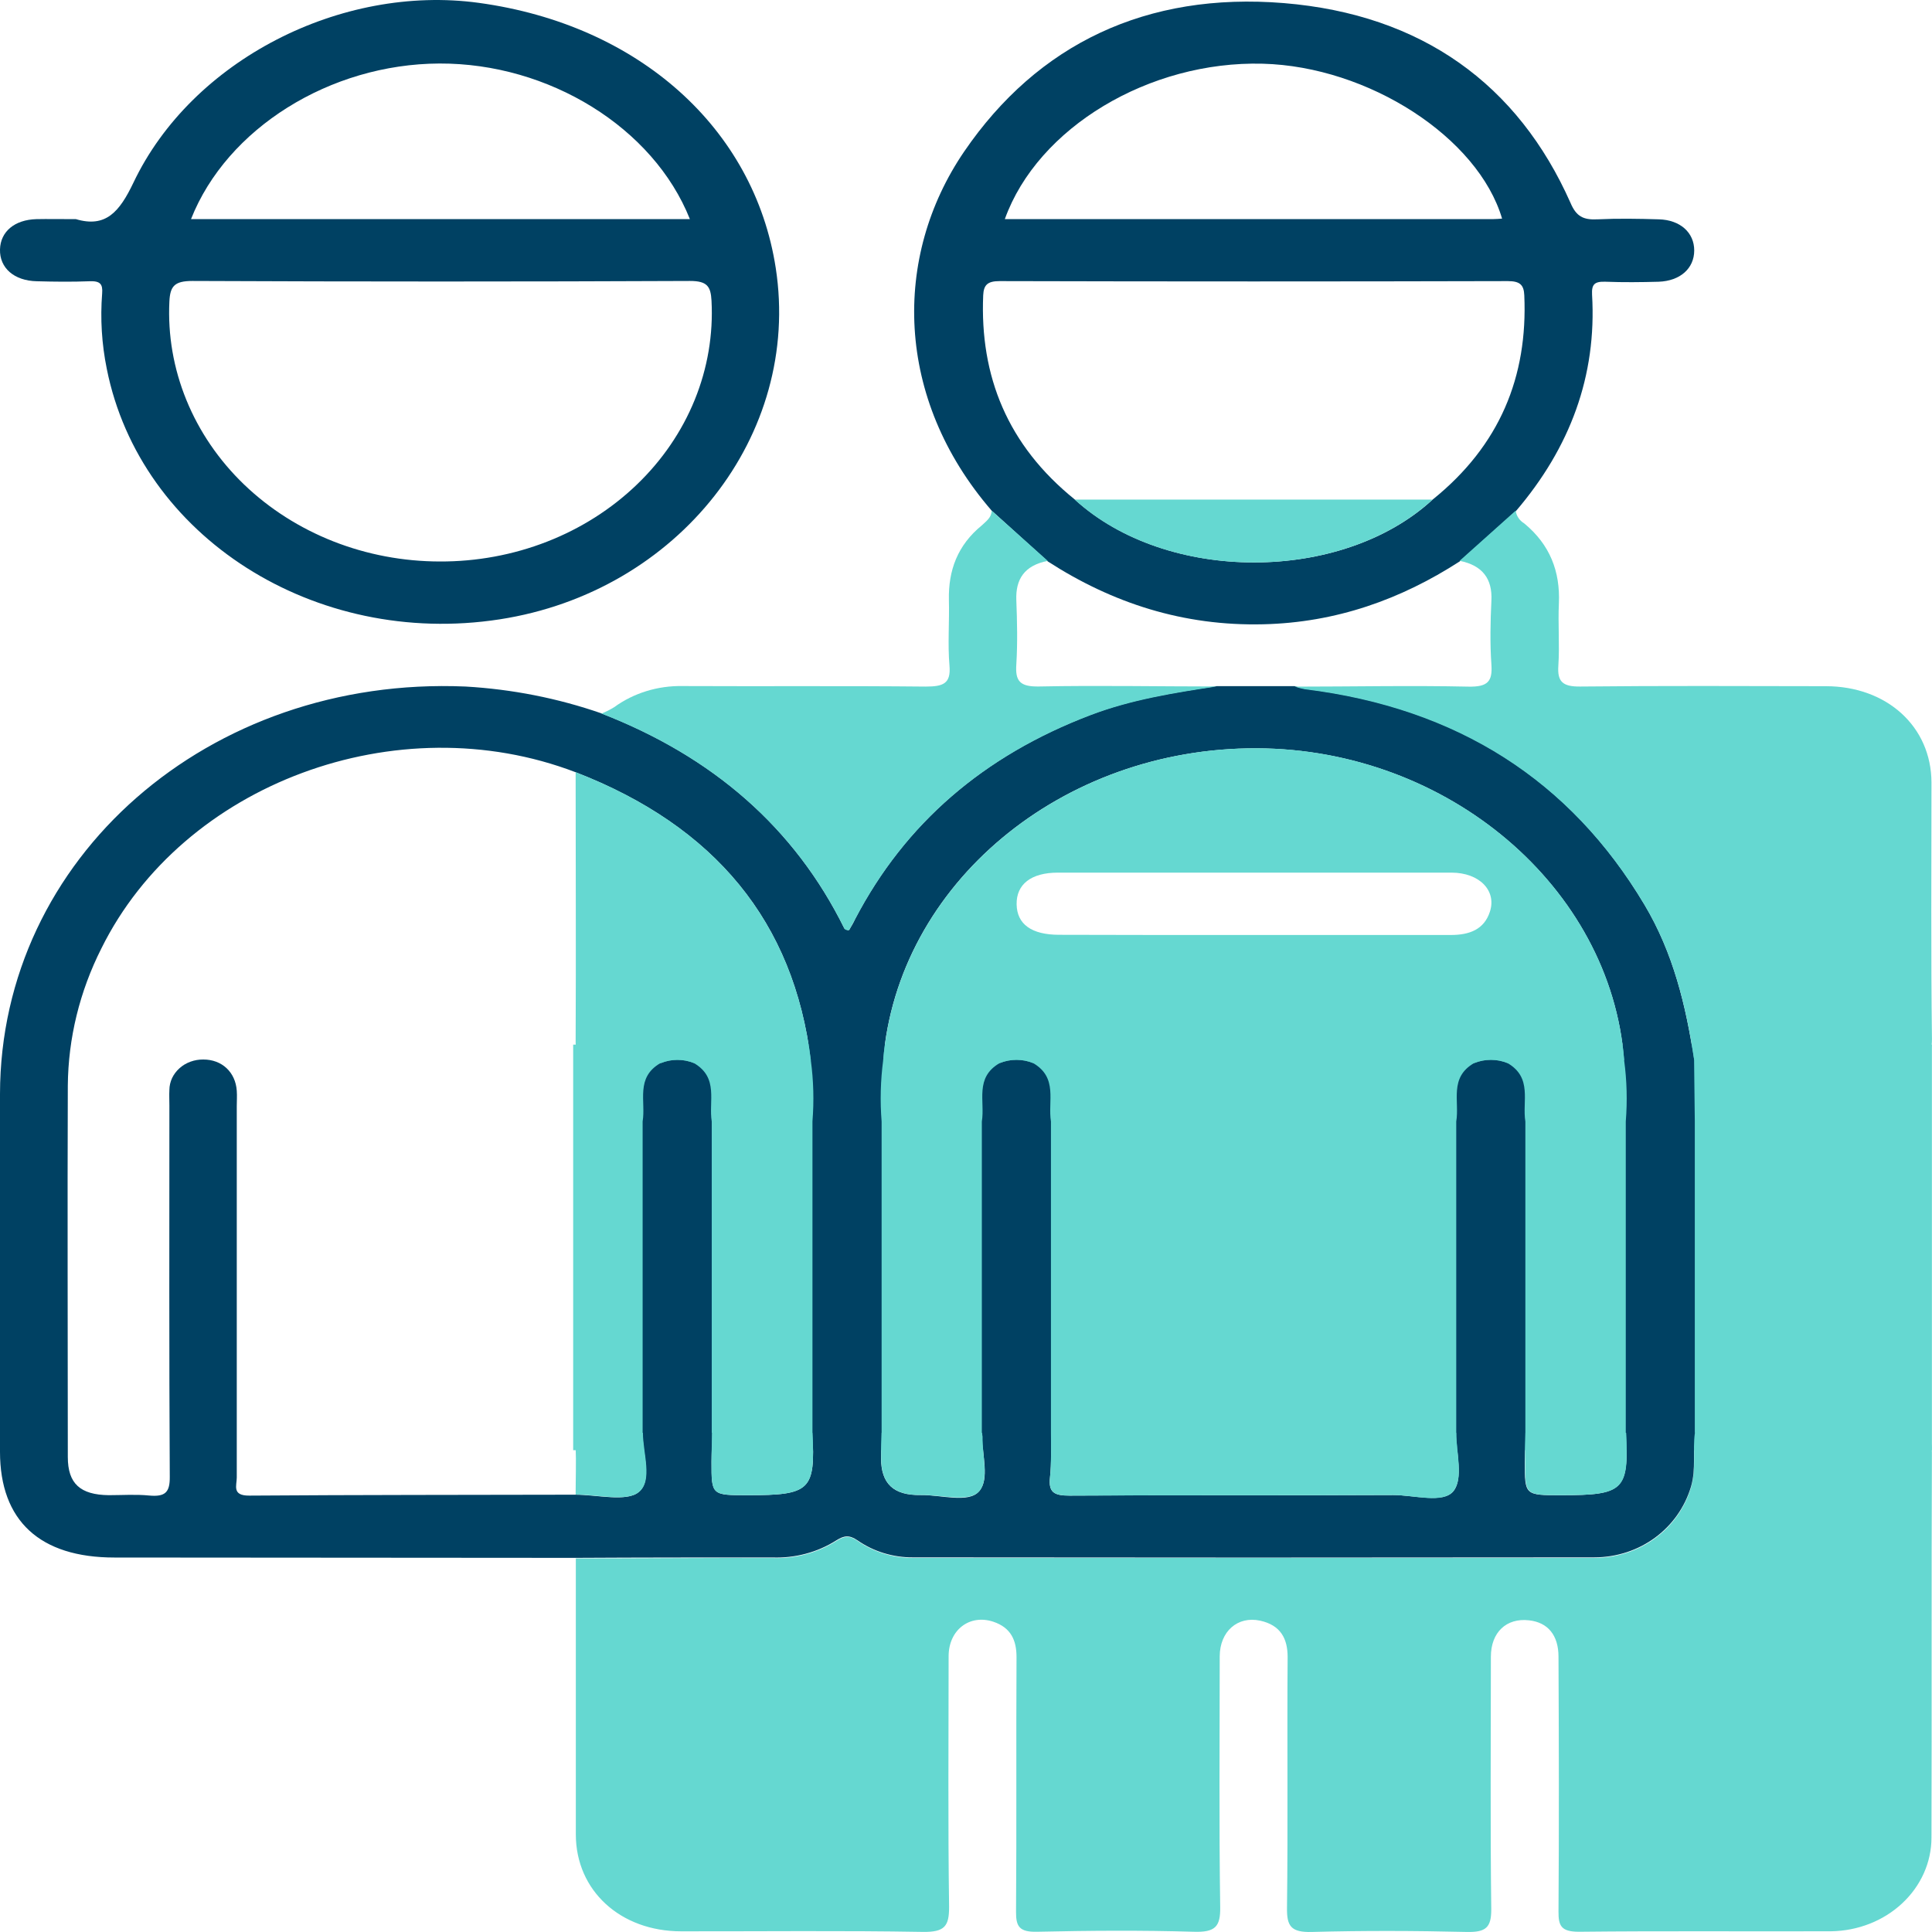
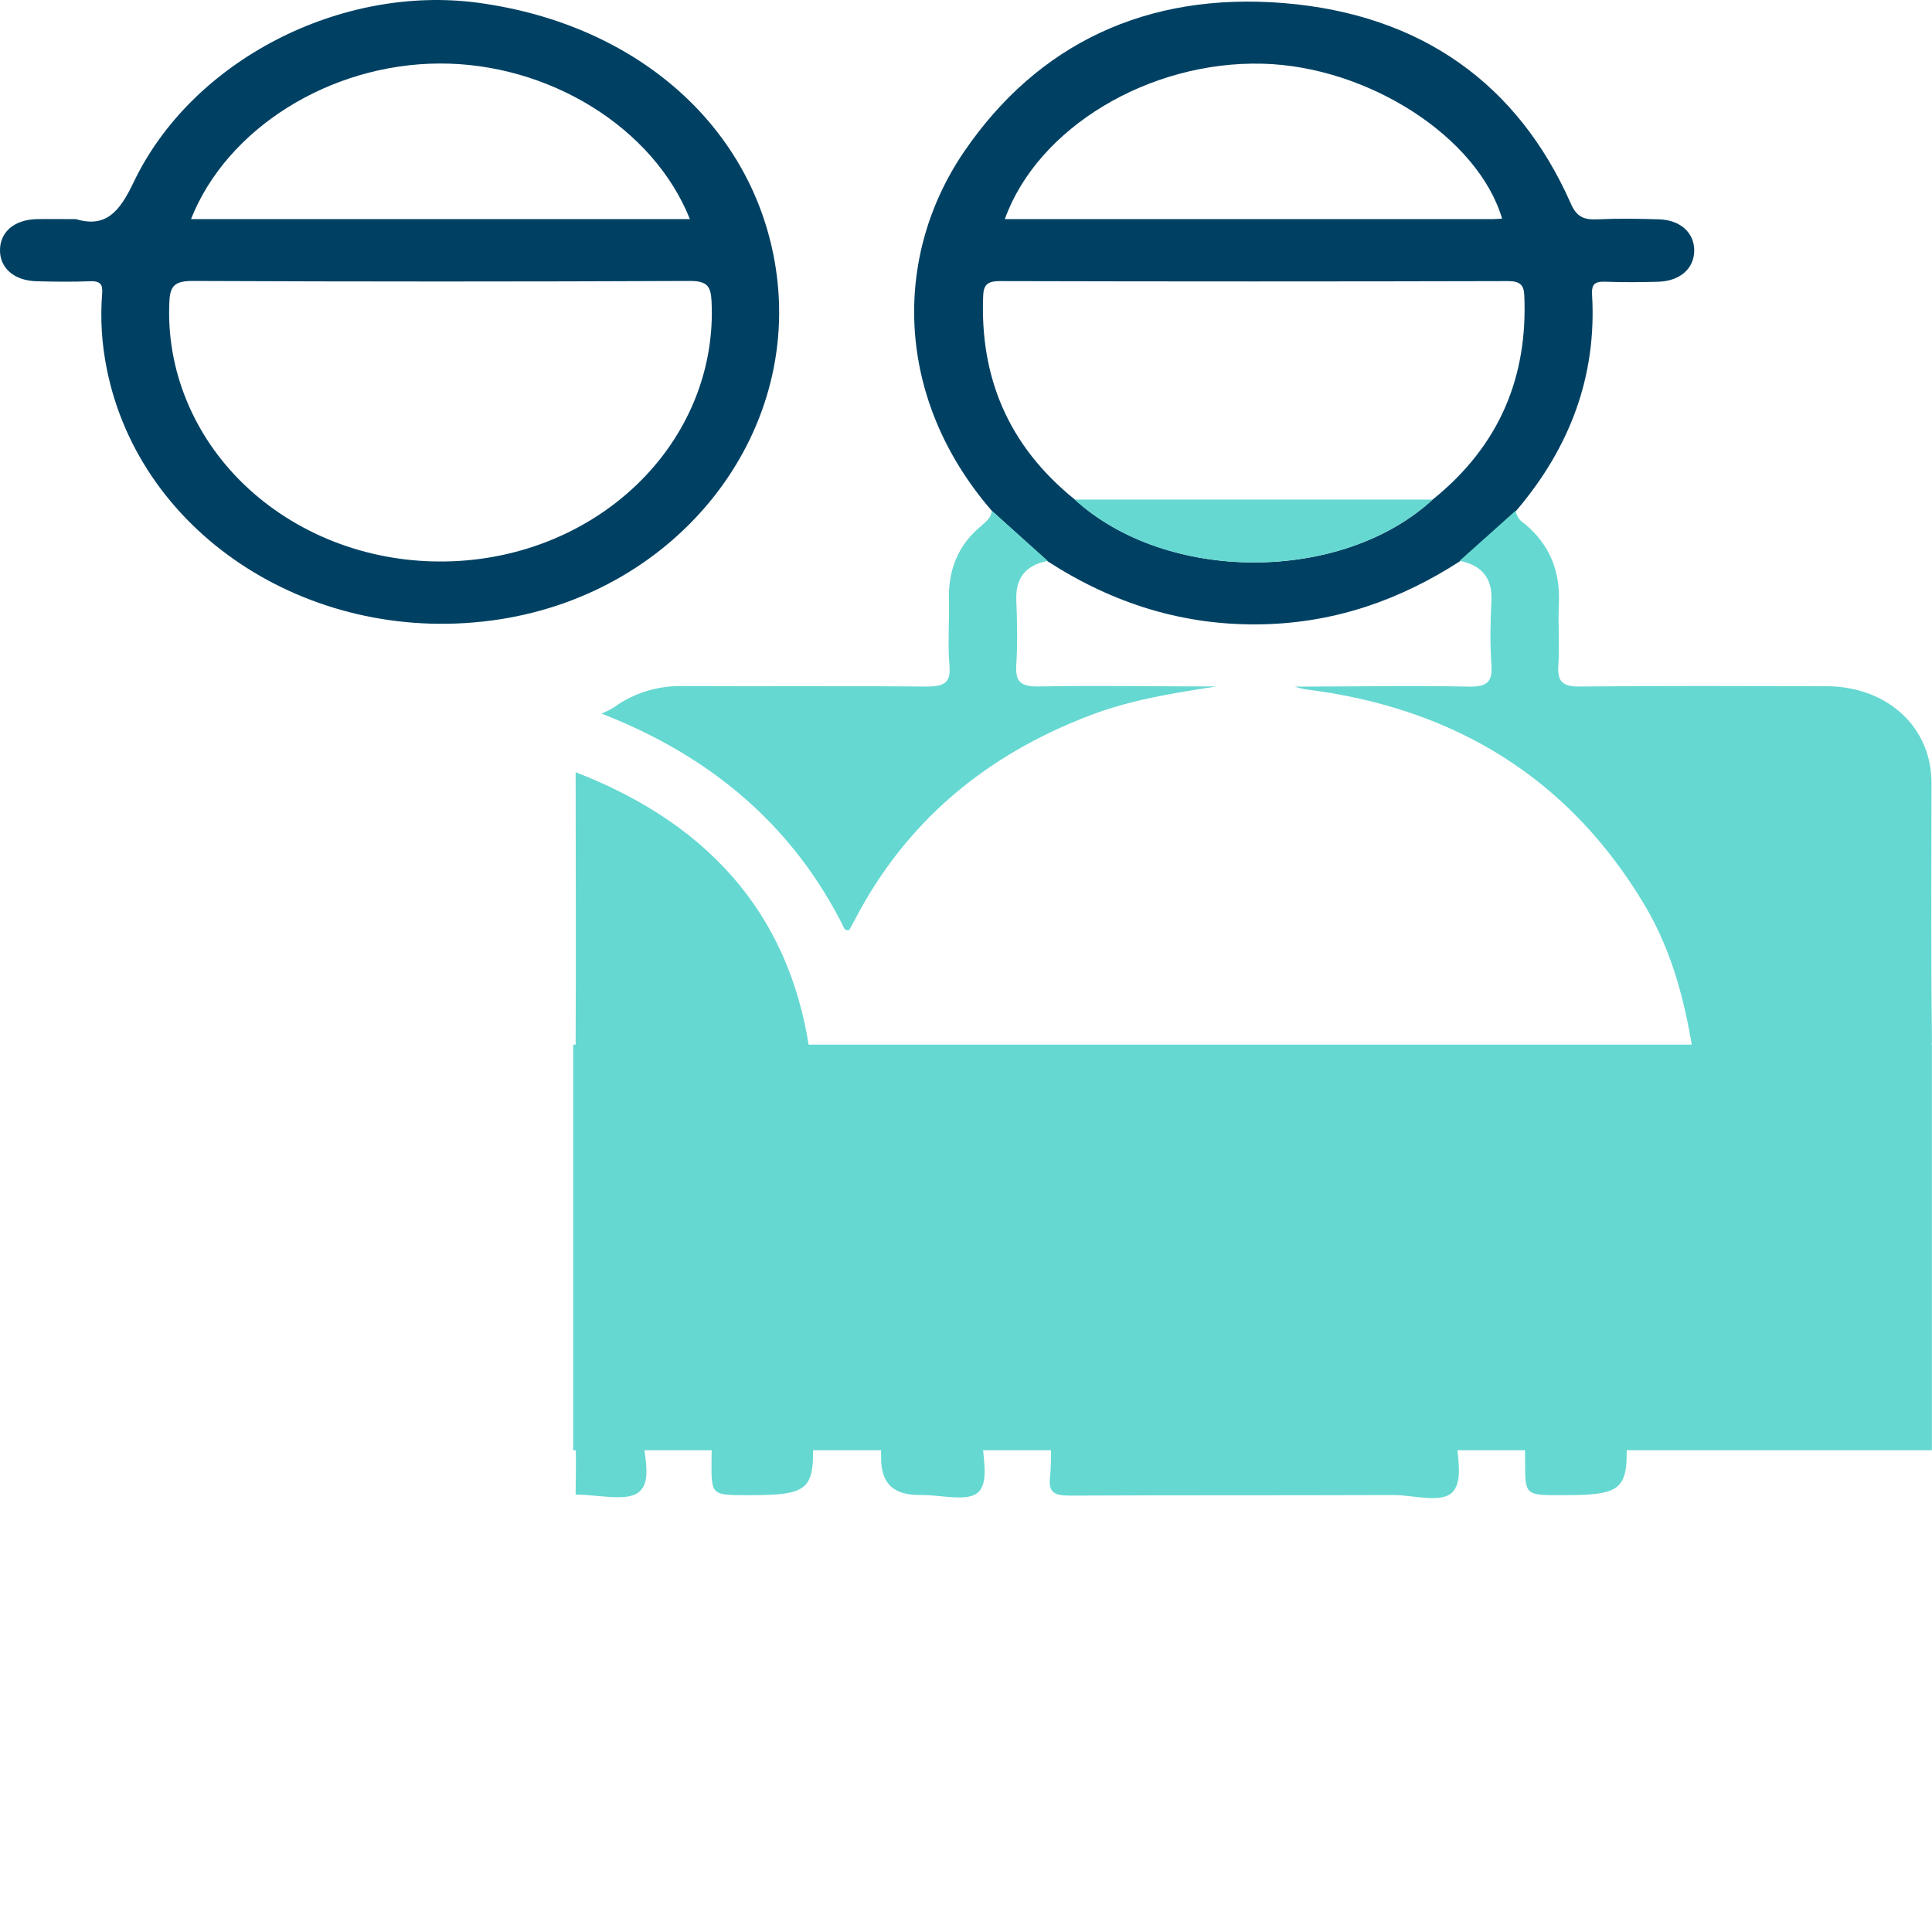
<svg xmlns="http://www.w3.org/2000/svg" width="40" height="40" viewBox="0 0 40 40" fill="none">
  <rect x="11.867" y="21.628" width="28.131" height="8.397" fill="#65D8D1" />
-   <path d="M35.093 29.664C36.584 29.664 38.074 29.678 39.564 29.664C39.924 29.664 39.999 29.772 39.998 30.075C39.986 32.732 39.998 35.389 39.989 38.047C39.989 38.556 39.771 39.045 39.381 39.408C38.992 39.771 38.462 39.978 37.908 39.985C36.169 39.991 34.43 39.976 32.692 39.995C32.32 39.995 32.265 39.871 32.267 39.576C32.279 37.818 32.275 36.06 32.267 34.301C32.267 33.855 32.047 33.59 31.657 33.547C31.188 33.493 30.867 33.796 30.867 34.301C30.867 36.045 30.853 37.79 30.875 39.534C30.875 39.906 30.766 40.008 30.365 39.999C29.299 39.974 28.231 39.97 27.165 39.999C26.724 40.012 26.641 39.875 26.646 39.5C26.667 37.769 26.646 36.038 26.659 34.307C26.659 33.923 26.512 33.647 26.09 33.554C25.622 33.453 25.255 33.778 25.253 34.291C25.253 36.023 25.237 37.754 25.263 39.485C25.269 39.889 25.162 40.01 24.712 39.995C23.631 39.963 22.549 39.971 21.469 39.995C21.108 40.003 21.033 39.888 21.036 39.583C21.049 37.825 21.036 36.067 21.046 34.308C21.046 33.965 20.934 33.699 20.565 33.576C20.075 33.414 19.641 33.745 19.64 34.289C19.64 36.02 19.625 37.752 19.65 39.482C19.65 39.879 19.561 40.005 19.102 39.998C17.438 39.969 15.771 39.988 14.105 39.986C12.843 39.986 11.924 39.142 11.922 37.983C11.922 36.077 11.922 34.172 11.922 32.266C13.279 32.266 14.636 32.252 15.994 32.257C16.463 32.275 16.926 32.151 17.312 31.907C17.481 31.799 17.589 31.785 17.761 31.907C18.09 32.135 18.492 32.258 18.904 32.255C23.604 32.255 28.305 32.255 33.005 32.255C33.964 32.255 34.756 31.648 35.011 30.796C35.123 30.411 35.043 30.035 35.093 29.664Z" fill="#65D8D1" />
-   <path d="M35.091 29.664C35.04 30.036 35.12 30.411 35.009 30.784C34.753 31.637 33.961 32.243 33.002 32.244C28.302 32.25 23.602 32.25 18.901 32.244C18.489 32.246 18.088 32.123 17.759 31.895C17.586 31.776 17.479 31.787 17.31 31.895C16.923 32.14 16.46 32.263 15.991 32.246C14.634 32.246 13.277 32.246 11.919 32.254L2.37 32.247C0.824 32.247 0 31.485 0 30.057C0 27.588 0 25.119 0 22.65C0.007 17.763 4.322 13.986 9.638 14.214C10.601 14.269 11.549 14.456 12.451 14.769C14.75 15.662 16.447 17.126 17.482 19.223C17.49 19.239 17.528 19.244 17.552 19.255C17.577 19.266 17.583 19.249 17.588 19.24C17.63 19.17 17.673 19.101 17.705 19.025C18.74 17.045 20.367 15.643 22.575 14.802C23.414 14.479 24.3 14.34 25.189 14.206H26.805C26.873 14.229 26.942 14.247 27.013 14.26C30.186 14.65 32.514 16.157 34.045 18.726C34.643 19.727 34.904 20.817 35.074 21.933L35.089 23.212V29.656L35.091 29.664ZM33.66 29.664V23.22C33.694 22.797 33.683 22.373 33.626 21.952C33.349 18.372 29.978 15.508 26.021 15.493C21.974 15.477 18.585 18.306 18.285 21.952C18.23 22.373 18.219 22.798 18.253 23.221V29.665C18.253 29.84 18.239 30.014 18.241 30.189C18.241 30.716 18.497 30.963 19.061 30.953C19.478 30.946 20.05 31.131 20.272 30.875C20.493 30.62 20.331 30.133 20.339 29.745C20.337 29.718 20.333 29.692 20.328 29.665V23.22C20.397 22.804 20.174 22.312 20.696 22.011C20.805 21.966 20.924 21.943 21.044 21.943C21.163 21.943 21.282 21.966 21.391 22.011C21.91 22.313 21.69 22.804 21.759 23.22V29.664C21.759 29.972 21.772 30.282 21.739 30.588C21.706 30.894 21.817 30.967 22.146 30.965C24.373 30.95 26.612 30.965 28.845 30.953C29.275 30.953 29.883 31.132 30.092 30.872C30.3 30.613 30.147 30.078 30.15 29.664V23.22C30.221 22.804 29.997 22.312 30.518 22.011C30.628 21.966 30.746 21.943 30.866 21.943C30.986 21.943 31.104 21.966 31.213 22.011C31.733 22.313 31.512 22.804 31.581 23.22V29.664C31.581 29.866 31.57 30.067 31.569 30.267C31.569 30.957 31.569 30.957 32.321 30.957C33.617 30.957 33.722 30.856 33.666 29.664H33.66ZM14.744 29.664C14.744 29.866 14.731 30.067 14.731 30.267C14.731 30.957 14.731 30.957 15.484 30.957C16.773 30.957 16.883 30.856 16.821 29.665V23.22C16.855 22.797 16.844 22.373 16.787 21.952C16.435 19.087 14.805 17.108 11.917 15.988C8.224 14.575 3.787 16.224 2.099 19.636C1.649 20.527 1.412 21.496 1.404 22.477C1.394 25.04 1.404 27.603 1.404 30.166C1.404 30.716 1.66 30.949 2.253 30.956C2.531 30.956 2.811 30.936 3.085 30.963C3.425 30.995 3.518 30.894 3.515 30.575C3.5 28.012 3.507 25.45 3.507 22.886C3.507 22.779 3.501 22.671 3.507 22.564C3.508 22.48 3.527 22.397 3.563 22.32C3.599 22.244 3.652 22.174 3.717 22.116C3.782 22.057 3.859 22.012 3.944 21.981C4.029 21.95 4.119 21.935 4.21 21.936C4.596 21.936 4.875 22.198 4.902 22.582C4.91 22.689 4.902 22.797 4.902 22.905C4.902 25.467 4.902 28.029 4.902 30.592C4.902 30.755 4.797 30.968 5.162 30.965C7.411 30.949 9.661 30.951 11.911 30.946C12.361 30.946 12.966 31.1 13.22 30.894C13.516 30.655 13.299 30.09 13.305 29.666V23.22C13.375 22.804 13.151 22.312 13.673 22.011C13.782 21.966 13.9 21.943 14.02 21.943C14.14 21.943 14.259 21.966 14.368 22.011C14.887 22.313 14.667 22.804 14.736 23.22V29.664H14.744Z" fill="#004163" />
  <path d="M1.571 4.537C2.19 4.721 2.473 4.387 2.762 3.783C3.968 1.246 7.062 -0.33 9.912 0.059C13.218 0.511 15.614 2.65 16.061 5.549C16.594 9.008 14.045 12.252 10.344 12.823C6.517 13.413 2.904 11.11 2.211 7.637C2.106 7.122 2.074 6.597 2.115 6.074C2.13 5.881 2.074 5.815 1.857 5.823C1.492 5.837 1.127 5.833 0.762 5.823C0.293 5.813 -0.01 5.549 0 5.164C0.01 4.795 0.301 4.55 0.753 4.537C0.985 4.532 1.218 4.537 1.571 4.537ZM9.105 11.625C9.867 11.628 10.621 11.489 11.322 11.216C12.023 10.943 12.656 10.541 13.182 10.036C13.709 9.531 14.118 8.932 14.384 8.277C14.65 7.622 14.768 6.924 14.731 6.225C14.715 5.933 14.645 5.816 14.283 5.817C10.85 5.832 7.417 5.832 3.983 5.817C3.613 5.817 3.522 5.925 3.507 6.242C3.473 6.937 3.593 7.631 3.859 8.282C4.125 8.934 4.531 9.529 5.054 10.032C5.578 10.535 6.206 10.935 6.902 11.209C7.599 11.483 8.348 11.624 9.105 11.625V11.625ZM3.955 4.536H14.283C13.528 2.639 11.362 1.306 9.097 1.315C6.833 1.324 4.696 2.658 3.955 4.536V4.536Z" fill="#004163" />
  <path d="M20.532 10.573C18.523 8.25 18.477 5.314 19.962 3.138C21.486 0.908 23.739 -0.168 26.58 0.064C29.44 0.299 31.429 1.751 32.516 4.201C32.633 4.477 32.775 4.556 33.074 4.541C33.496 4.521 33.92 4.528 34.343 4.541C34.787 4.552 35.078 4.816 35.077 5.187C35.076 5.559 34.784 5.817 34.341 5.833C33.975 5.843 33.609 5.847 33.245 5.833C33.01 5.824 32.951 5.887 32.962 6.102C33.061 7.78 32.509 9.267 31.384 10.583L30.222 11.623C29.002 12.411 27.664 12.889 26.156 12.925C24.503 12.965 23.032 12.488 21.694 11.624L20.532 10.573ZM29.663 10.342C31.055 9.221 31.632 7.794 31.559 6.116C31.55 5.901 31.473 5.82 31.219 5.82C27.712 5.829 24.205 5.829 20.697 5.82C20.447 5.82 20.366 5.897 20.356 6.114C20.285 7.79 20.861 9.22 22.253 10.342C24.153 12.079 27.778 12.079 29.663 10.342V10.342ZM20.804 4.536H30.925C30.983 4.536 31.042 4.53 31.099 4.526C30.601 2.843 28.332 1.376 26.143 1.319C23.796 1.258 21.485 2.639 20.804 4.536V4.536Z" fill="#004163" />
  <path d="M30.22 11.611L31.382 10.571C31.387 10.625 31.406 10.676 31.437 10.722C31.467 10.768 31.509 10.807 31.558 10.837C32.094 11.279 32.304 11.837 32.275 12.492C32.255 12.922 32.292 13.353 32.264 13.783C32.242 14.106 32.344 14.219 32.719 14.214C34.413 14.196 36.106 14.204 37.8 14.207C39.067 14.207 39.986 15.045 39.989 16.201C39.989 17.971 39.976 19.742 39.999 21.512C39.999 21.884 39.869 21.951 39.501 21.942C38.026 21.926 36.552 21.942 35.077 21.942C34.907 20.827 34.646 19.737 34.048 18.735C32.515 16.167 30.18 14.66 27.016 14.27C26.945 14.257 26.876 14.239 26.808 14.216C28.006 14.216 29.204 14.19 30.402 14.216C30.804 14.224 30.902 14.108 30.878 13.761C30.847 13.319 30.857 12.874 30.878 12.432C30.899 11.991 30.701 11.707 30.22 11.611Z" fill="#65D8D1" />
  <path d="M20.531 10.573L21.692 11.612C21.212 11.707 21.024 11.988 21.042 12.428C21.059 12.868 21.069 13.315 21.042 13.755C21.018 14.097 21.111 14.22 21.511 14.213C22.737 14.188 23.963 14.213 25.189 14.213C24.3 14.346 23.414 14.489 22.575 14.808C20.368 15.647 18.741 17.046 17.706 19.029C17.669 19.101 17.625 19.17 17.589 19.245C17.589 19.253 17.565 19.254 17.554 19.26C17.542 19.265 17.491 19.244 17.483 19.227C16.448 17.13 14.751 15.666 12.453 14.774C12.544 14.737 12.632 14.693 12.715 14.642C13.117 14.349 13.619 14.194 14.132 14.204C15.809 14.212 17.486 14.198 19.163 14.215C19.532 14.215 19.689 14.152 19.658 13.784C19.619 13.331 19.658 12.874 19.646 12.419C19.633 11.812 19.823 11.288 20.329 10.876C20.422 10.788 20.53 10.712 20.531 10.573Z" fill="#65D8D1" />
-   <path d="M18.286 21.951C18.587 18.306 21.976 15.477 26.022 15.492C29.979 15.507 33.35 18.37 33.627 21.951C33.149 21.951 32.668 21.923 32.191 21.94C31.866 21.952 31.527 21.846 31.216 22.01C31.107 21.965 30.988 21.942 30.868 21.942C30.748 21.942 30.63 21.965 30.521 22.01C30.404 21.886 30.249 21.937 30.112 21.937C27.341 21.937 24.572 21.937 21.802 21.937C21.664 21.937 21.508 21.886 21.393 22.01C21.284 21.965 21.166 21.942 21.046 21.942C20.926 21.942 20.808 21.965 20.698 22.01C20.641 21.932 20.551 21.935 20.464 21.935L18.286 21.951ZM25.96 19.358C27.319 19.358 28.678 19.358 30.037 19.358C30.434 19.358 30.728 19.238 30.846 18.878C30.991 18.438 30.628 18.068 30.054 18.067C27.337 18.067 24.619 18.067 21.901 18.067C21.349 18.067 21.041 18.308 21.048 18.723C21.055 19.137 21.359 19.353 21.927 19.354C23.268 19.358 24.613 19.359 25.96 19.358Z" fill="#65D8D1" />
  <path d="M13.682 22.012C13.233 21.841 12.765 21.953 12.308 21.946C11.998 21.94 11.917 21.851 11.918 21.576C11.927 19.713 11.918 17.851 11.918 15.988C14.806 17.105 16.436 19.092 16.788 21.952C16.309 21.952 15.829 21.924 15.351 21.942C15.026 21.953 14.689 21.847 14.377 22.012C14.268 21.966 14.149 21.943 14.03 21.943C13.91 21.943 13.791 21.966 13.682 22.012V22.012Z" fill="#65D8D1" />
  <path d="M21.761 29.665H30.15C30.15 30.078 30.307 30.603 30.091 30.872C29.876 31.142 29.271 30.952 28.844 30.953C26.611 30.962 24.379 30.953 22.146 30.965C21.816 30.965 21.707 30.891 21.739 30.588C21.771 30.286 21.757 29.972 21.761 29.665Z" fill="#65D8D1" />
  <path d="M14.743 29.664H16.82C16.883 30.856 16.778 30.956 15.483 30.956C14.729 30.956 14.729 30.956 14.731 30.266C14.731 30.072 14.739 29.865 14.743 29.664Z" fill="#65D8D1" />
-   <path d="M18.253 29.664H20.331C20.336 29.69 20.339 29.717 20.341 29.744C20.334 30.131 20.483 30.634 20.274 30.874C20.066 31.114 19.481 30.945 19.063 30.952C18.497 30.961 18.243 30.715 18.243 30.187C18.239 30.013 18.249 29.838 18.253 29.664Z" fill="#65D8D1" />
+   <path d="M18.253 29.664H20.331C20.336 29.69 20.339 29.717 20.341 29.744C20.334 30.131 20.483 30.634 20.274 30.874C20.066 31.114 19.481 30.945 19.063 30.952C18.497 30.961 18.243 30.715 18.243 30.187C18.239 30.013 18.249 29.838 18.253 29.664" fill="#65D8D1" />
  <path d="M31.583 29.665H33.666C33.728 30.856 33.623 30.956 32.328 30.956C31.576 30.956 31.575 30.956 31.576 30.266C31.571 30.073 31.578 29.866 31.583 29.665Z" fill="#65D8D1" />
  <path d="M11.918 30.944C11.918 30.611 11.931 30.277 11.918 29.944C11.911 29.735 11.995 29.659 12.221 29.665C12.584 29.676 12.947 29.665 13.311 29.665C13.311 30.088 13.522 30.654 13.226 30.893C12.972 31.098 12.368 30.941 11.918 30.944Z" fill="#65D8D1" />
  <path d="M22.25 10.343H29.66C27.775 12.079 24.15 12.079 22.25 10.343Z" fill="#65D8D1" />
</svg>